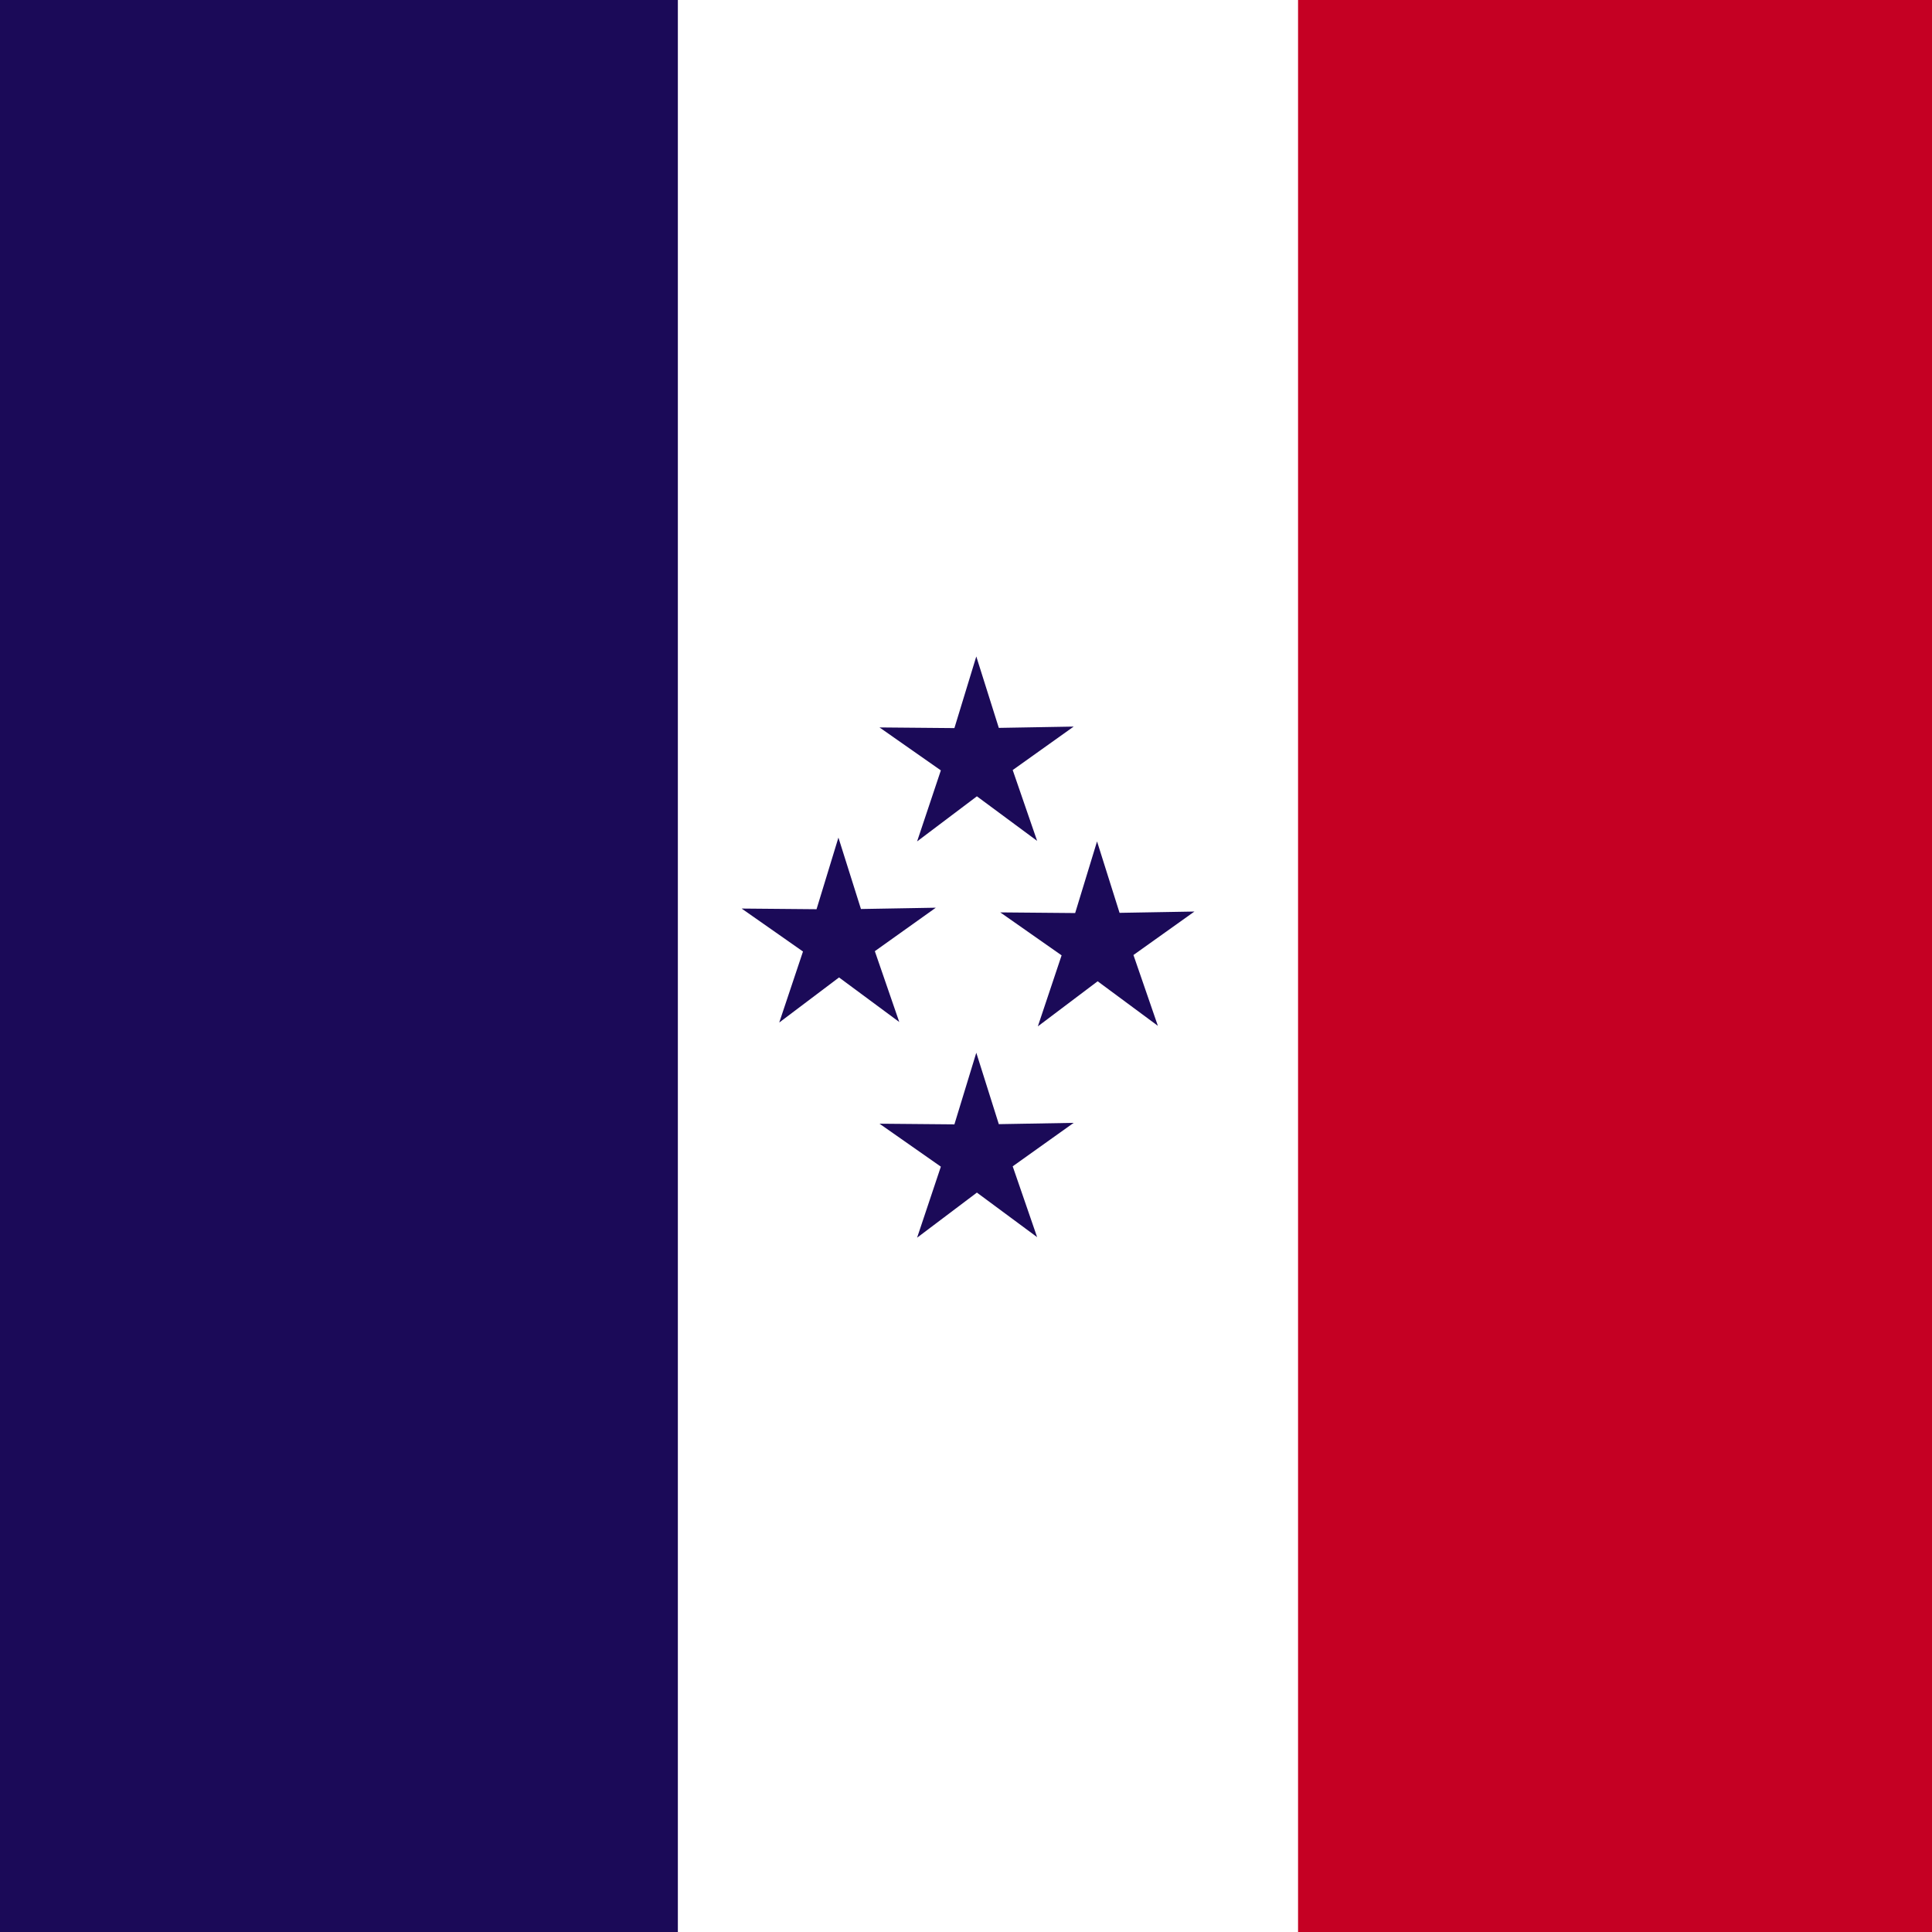
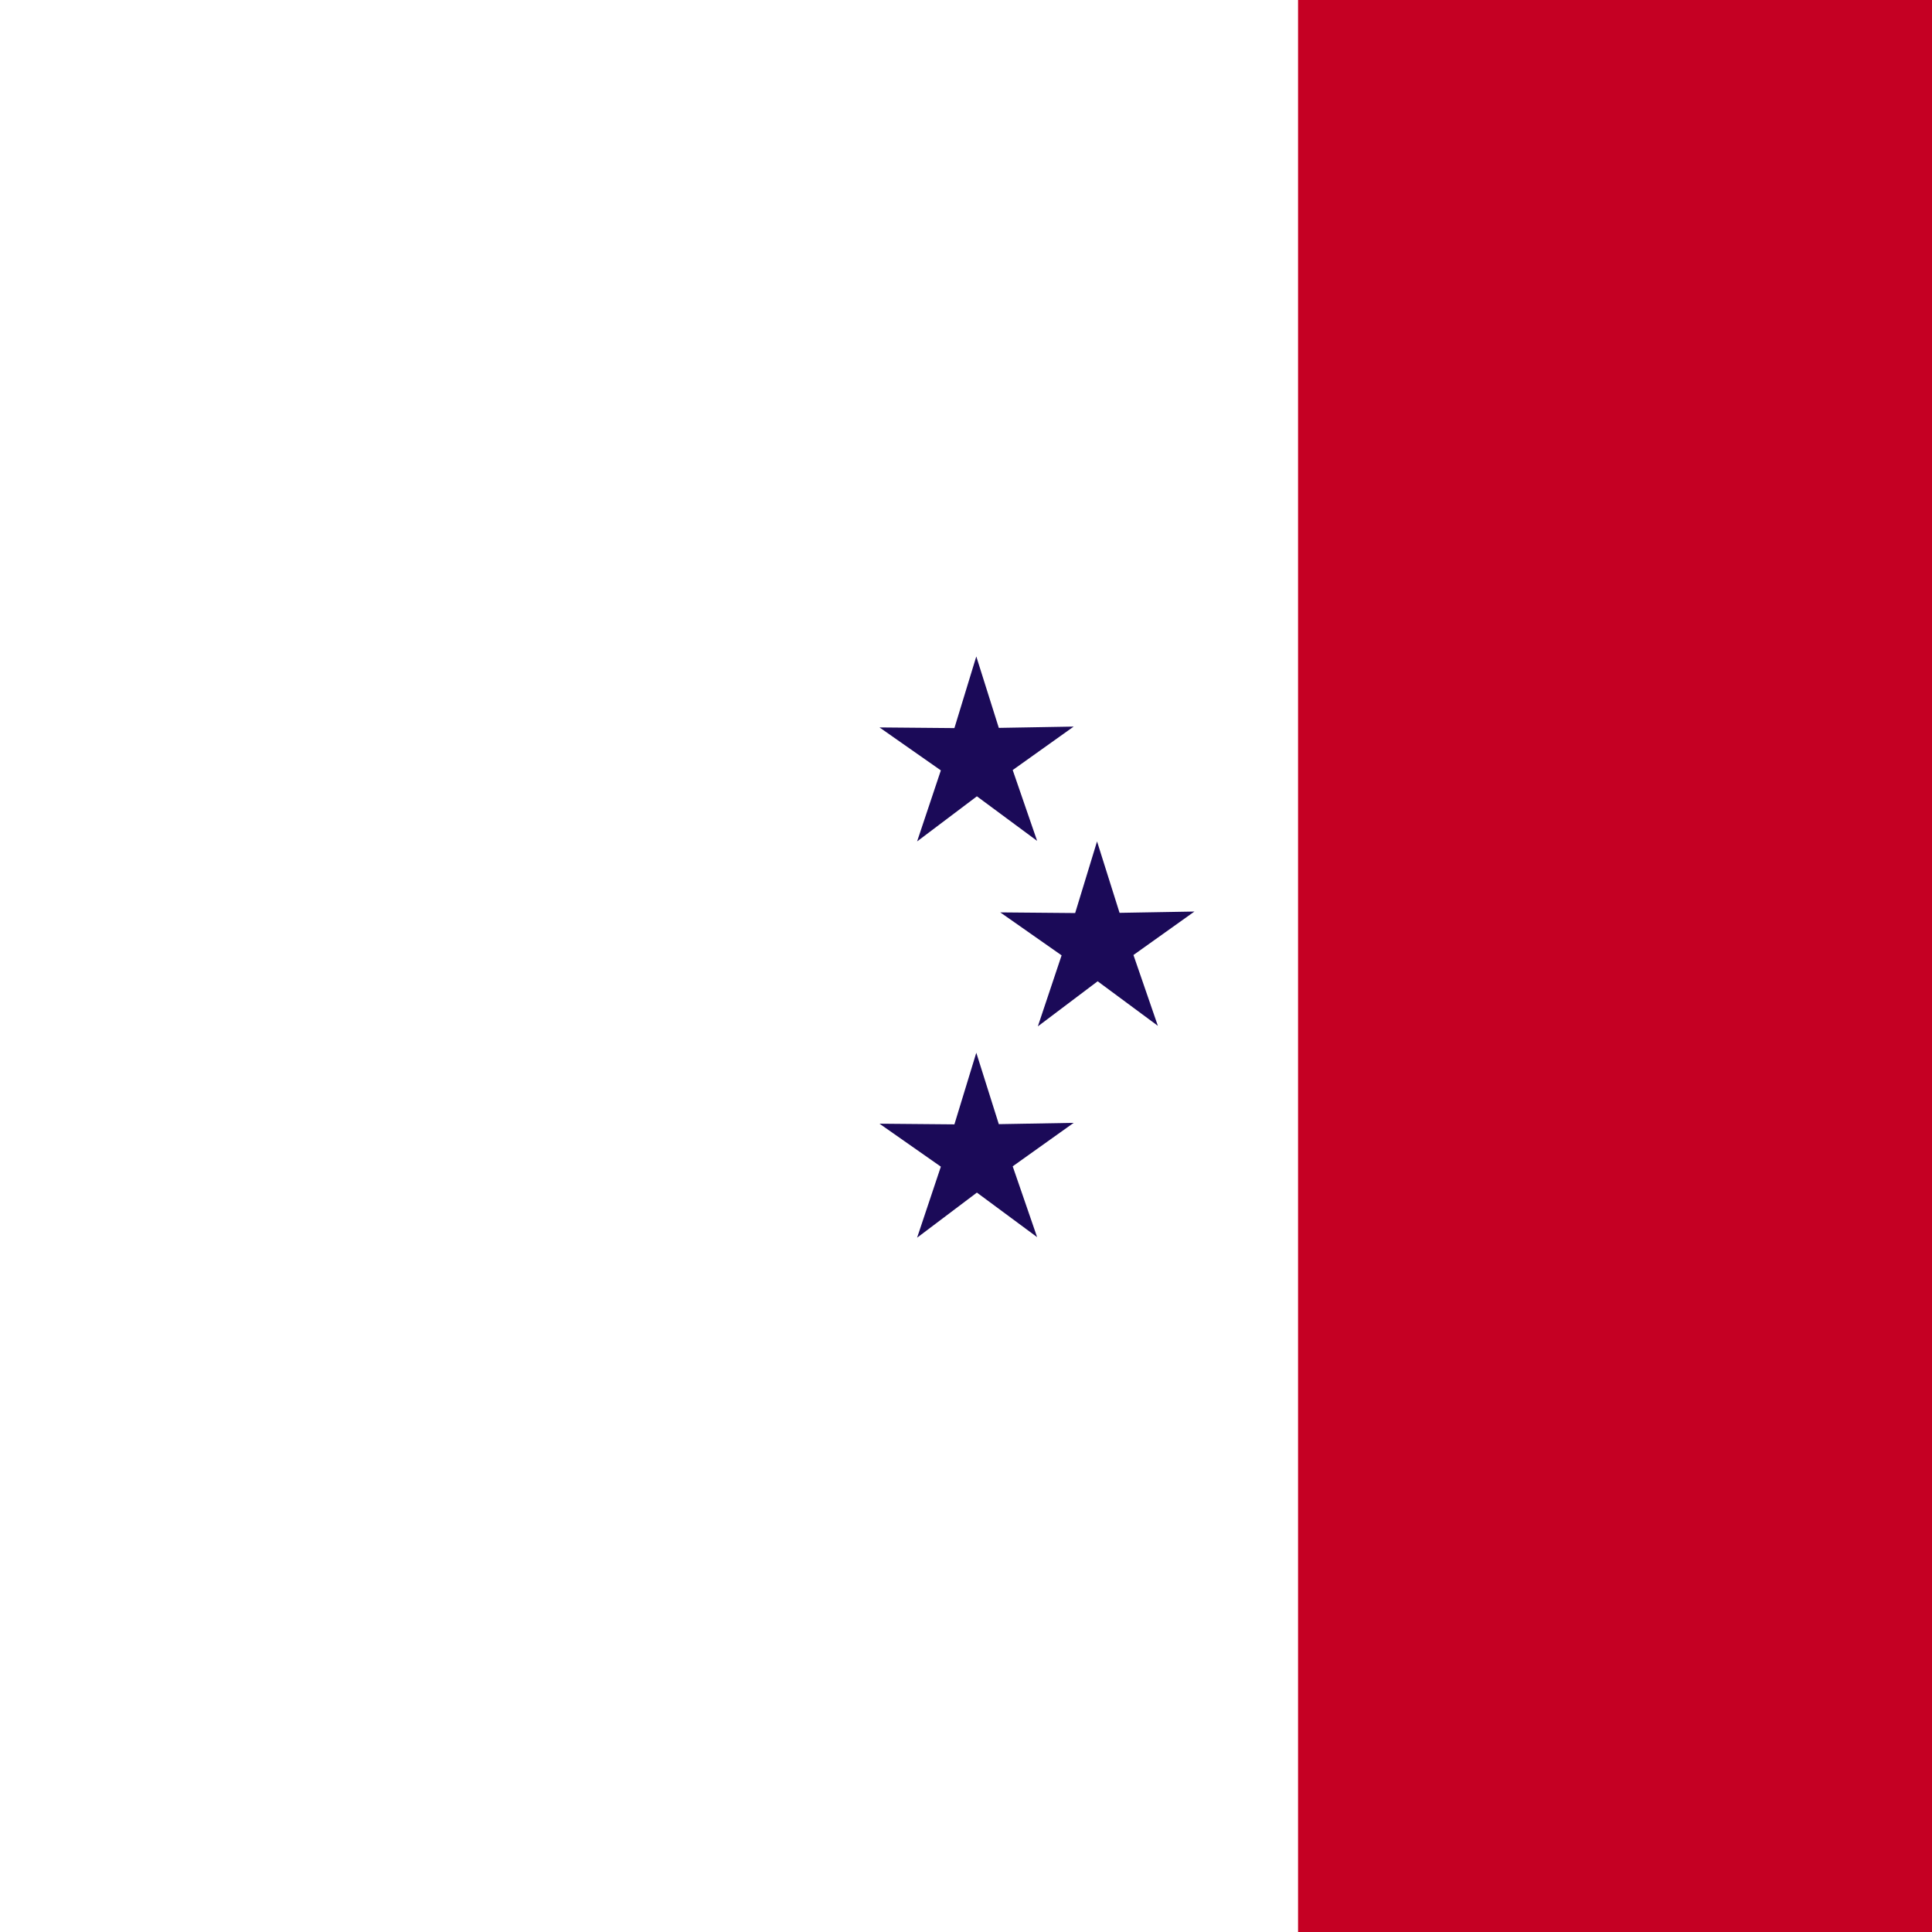
<svg xmlns="http://www.w3.org/2000/svg" xmlns:ns1="http://inkscape.sourceforge.net/DTD/sodipodi-0.dtd" xmlns:ns2="http://www.inkscape.org/namespaces/inkscape" width="64px" height="64px" id="svg1318" ns1:version="0.32" ns2:version="0.43" ns1:docbase="/home/rama/images/milouf" ns1:docname="Marque_VAE.svg">
  <defs id="defs1320" />
  <ns1:namedview id="base" pagecolor="#ffffff" bordercolor="#666666" borderopacity="1.0" ns2:pageopacity="0.0" ns2:pageshadow="2" ns2:zoom="5.5" ns2:cx="30.614615" ns2:cy="41.039552" ns2:current-layer="layer1" showgrid="true" ns2:document-units="px" ns2:grid-bbox="true" ns2:window-width="836" ns2:window-height="696" ns2:window-x="436" ns2:window-y="255" showguides="true" ns2:guide-bbox="true" />
  <g id="layer1" ns2:label="Layer 1" ns2:groupmode="layer">
-     <rect style="opacity:1;fill:#1b0a58;fill-opacity:1;fill-rule:nonzero;stroke:none;stroke-width:3.48;stroke-miterlimit:4;stroke-dasharray:none;stroke-dashoffset:0;stroke-opacity:1" id="rect1326" width="22.455" height="64" x="0" y="0" ry="0" />
    <rect style="opacity:1;fill:#c50023;fill-opacity:1;fill-rule:nonzero;stroke:none;stroke-width:3.48;stroke-miterlimit:4;stroke-dasharray:none;stroke-dashoffset:0;stroke-opacity:1" id="rect1328" width="21" height="64" x="43" y="0" />
    <path ns1:type="star" style="opacity:1;fill:#1b0a58;fill-opacity:1;fill-rule:nonzero;stroke:none;stroke-width:0.3;stroke-miterlimit:4;stroke-dasharray:none;stroke-dashoffset:0;stroke-opacity:1" id="path5901" ns1:sides="5" ns1:cx="30.363636" ns1:cy="18" ns1:r1="3.3820138" ns1:r2="1.2513452" ns1:arg1="0.93804749" ns1:arg2="1.566366" ns2:flatsided="false" ns2:rounded="0" ns2:randomized="0" d="M 32.364,20.727 L 30.369,19.251 L 28.388,20.745 L 29.175,18.392 L 27.143,16.969 L 29.624,16.991 L 30.349,14.618 L 31.095,16.984 L 33.575,16.941 L 31.555,18.381 L 32.364,20.727 z " transform="translate(1.992,7.128)" />
-     <path ns1:type="star" style="opacity:1;fill:#1b0a58;fill-opacity:1;fill-rule:nonzero;stroke:none;stroke-width:0.3;stroke-miterlimit:4;stroke-dasharray:none;stroke-dashoffset:0;stroke-opacity:1" id="path5903" ns1:sides="5" ns1:cx="30.363636" ns1:cy="18" ns1:r1="3.3820138" ns1:r2="1.2513452" ns1:arg1="0.93804749" ns1:arg2="1.566366" ns2:flatsided="false" ns2:rounded="0" ns2:randomized="0" d="M 32.364,20.727 L 30.369,19.251 L 28.388,20.745 L 29.175,18.392 L 27.143,16.969 L 29.624,16.991 L 30.349,14.618 L 31.095,16.984 L 33.575,16.941 L 31.555,18.381 L 32.364,20.727 z " transform="translate(-2.575,13.128)" />
    <path ns1:type="star" style="opacity:1;fill:#1b0a58;fill-opacity:1;fill-rule:nonzero;stroke:none;stroke-width:0.3;stroke-miterlimit:4;stroke-dasharray:none;stroke-dashoffset:0;stroke-opacity:1" id="path5905" ns1:sides="5" ns1:cx="30.363636" ns1:cy="18" ns1:r1="3.3820138" ns1:r2="1.2513452" ns1:arg1="0.93804749" ns1:arg2="1.566366" ns2:flatsided="false" ns2:rounded="0" ns2:randomized="0" d="M 32.364,20.727 L 30.369,19.251 L 28.388,20.745 L 29.175,18.392 L 27.143,16.969 L 29.624,16.991 L 30.349,14.618 L 31.095,16.984 L 33.575,16.941 L 31.555,18.381 L 32.364,20.727 z " transform="translate(5.992,13.255)" />
    <path ns1:type="star" style="opacity:1;fill:#1b0a58;fill-opacity:1;fill-rule:nonzero;stroke:none;stroke-width:0.3;stroke-miterlimit:4;stroke-dasharray:none;stroke-dashoffset:0;stroke-opacity:1" id="path5907" ns1:sides="5" ns1:cx="30.363636" ns1:cy="18" ns1:r1="3.3820138" ns1:r2="1.2513452" ns1:arg1="0.93804749" ns1:arg2="1.566366" ns2:flatsided="false" ns2:rounded="0" ns2:randomized="0" d="M 32.364,20.727 L 30.369,19.251 L 28.388,20.745 L 29.175,18.392 L 27.143,16.969 L 29.624,16.991 L 30.349,14.618 L 31.095,16.984 L 33.575,16.941 L 31.555,18.381 L 32.364,20.727 z " transform="translate(1.992,20.255)" />
  </g>
</svg>